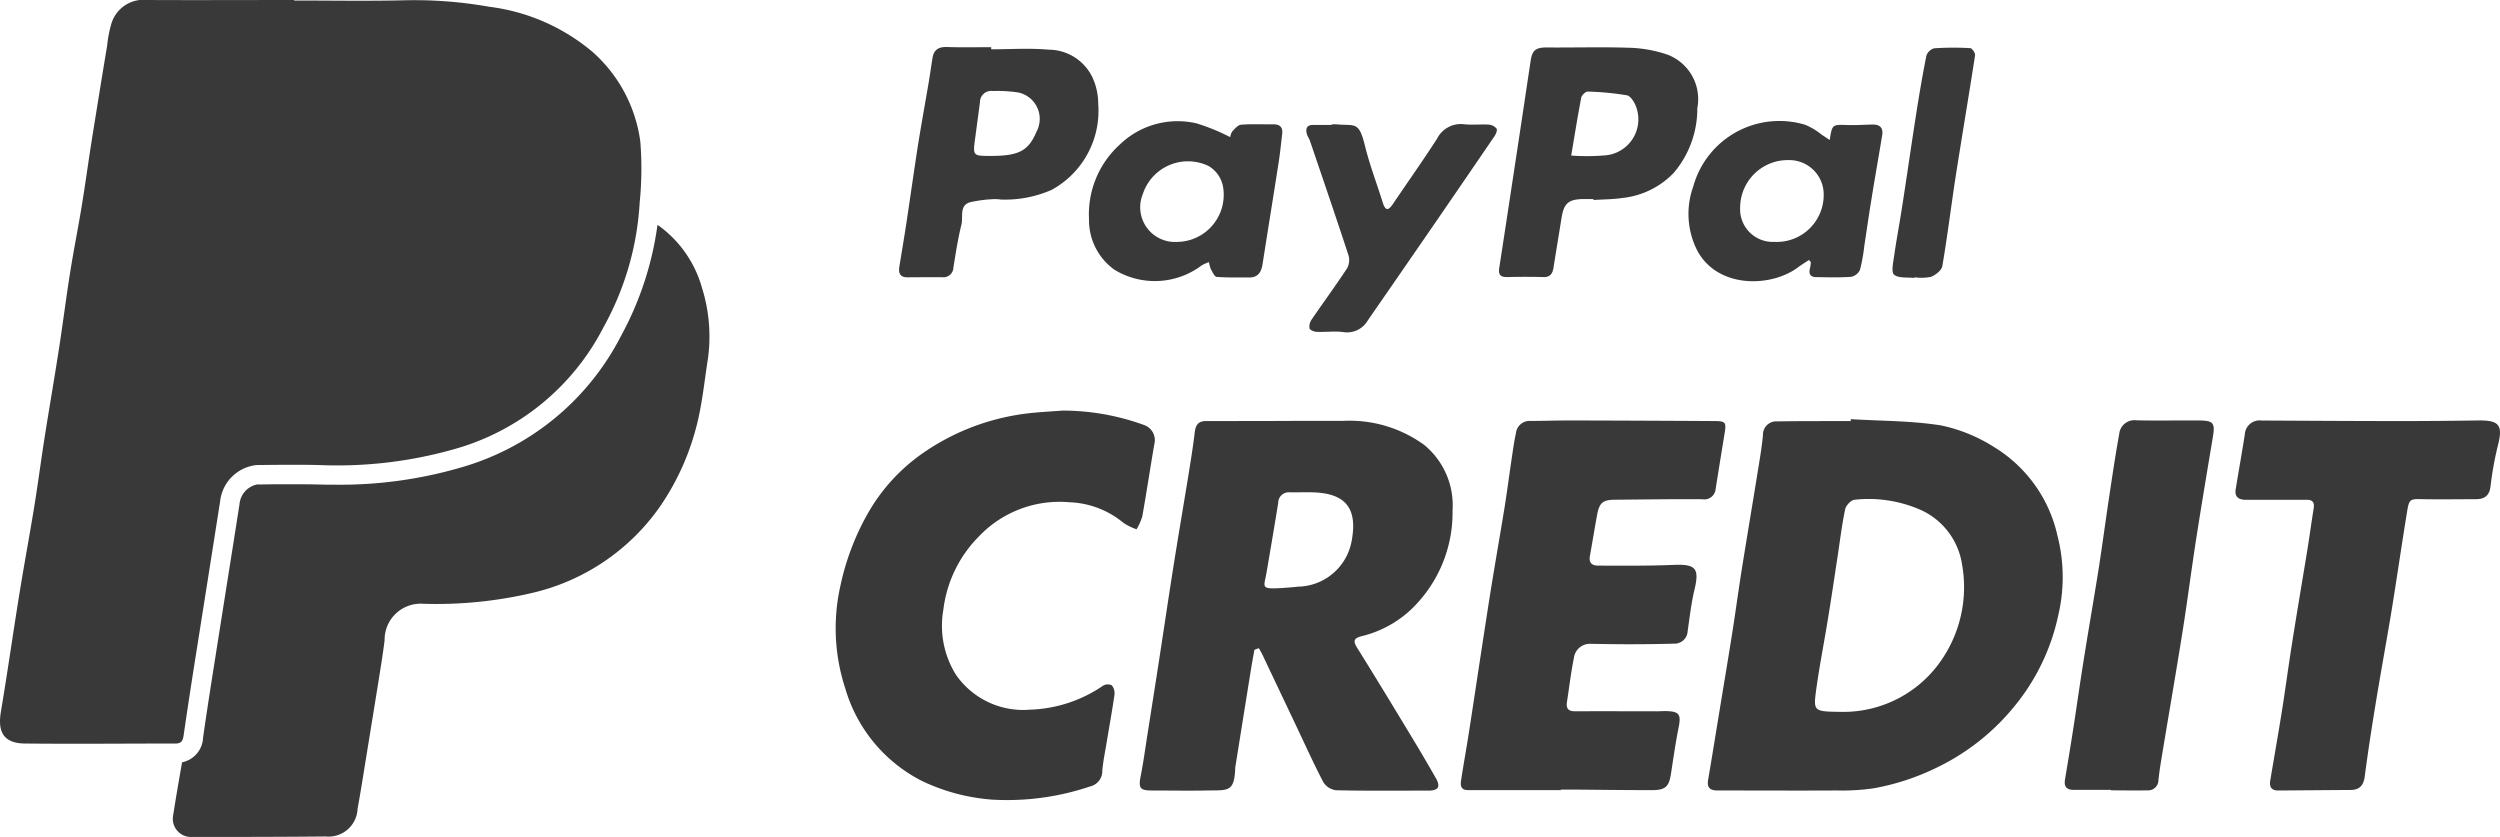
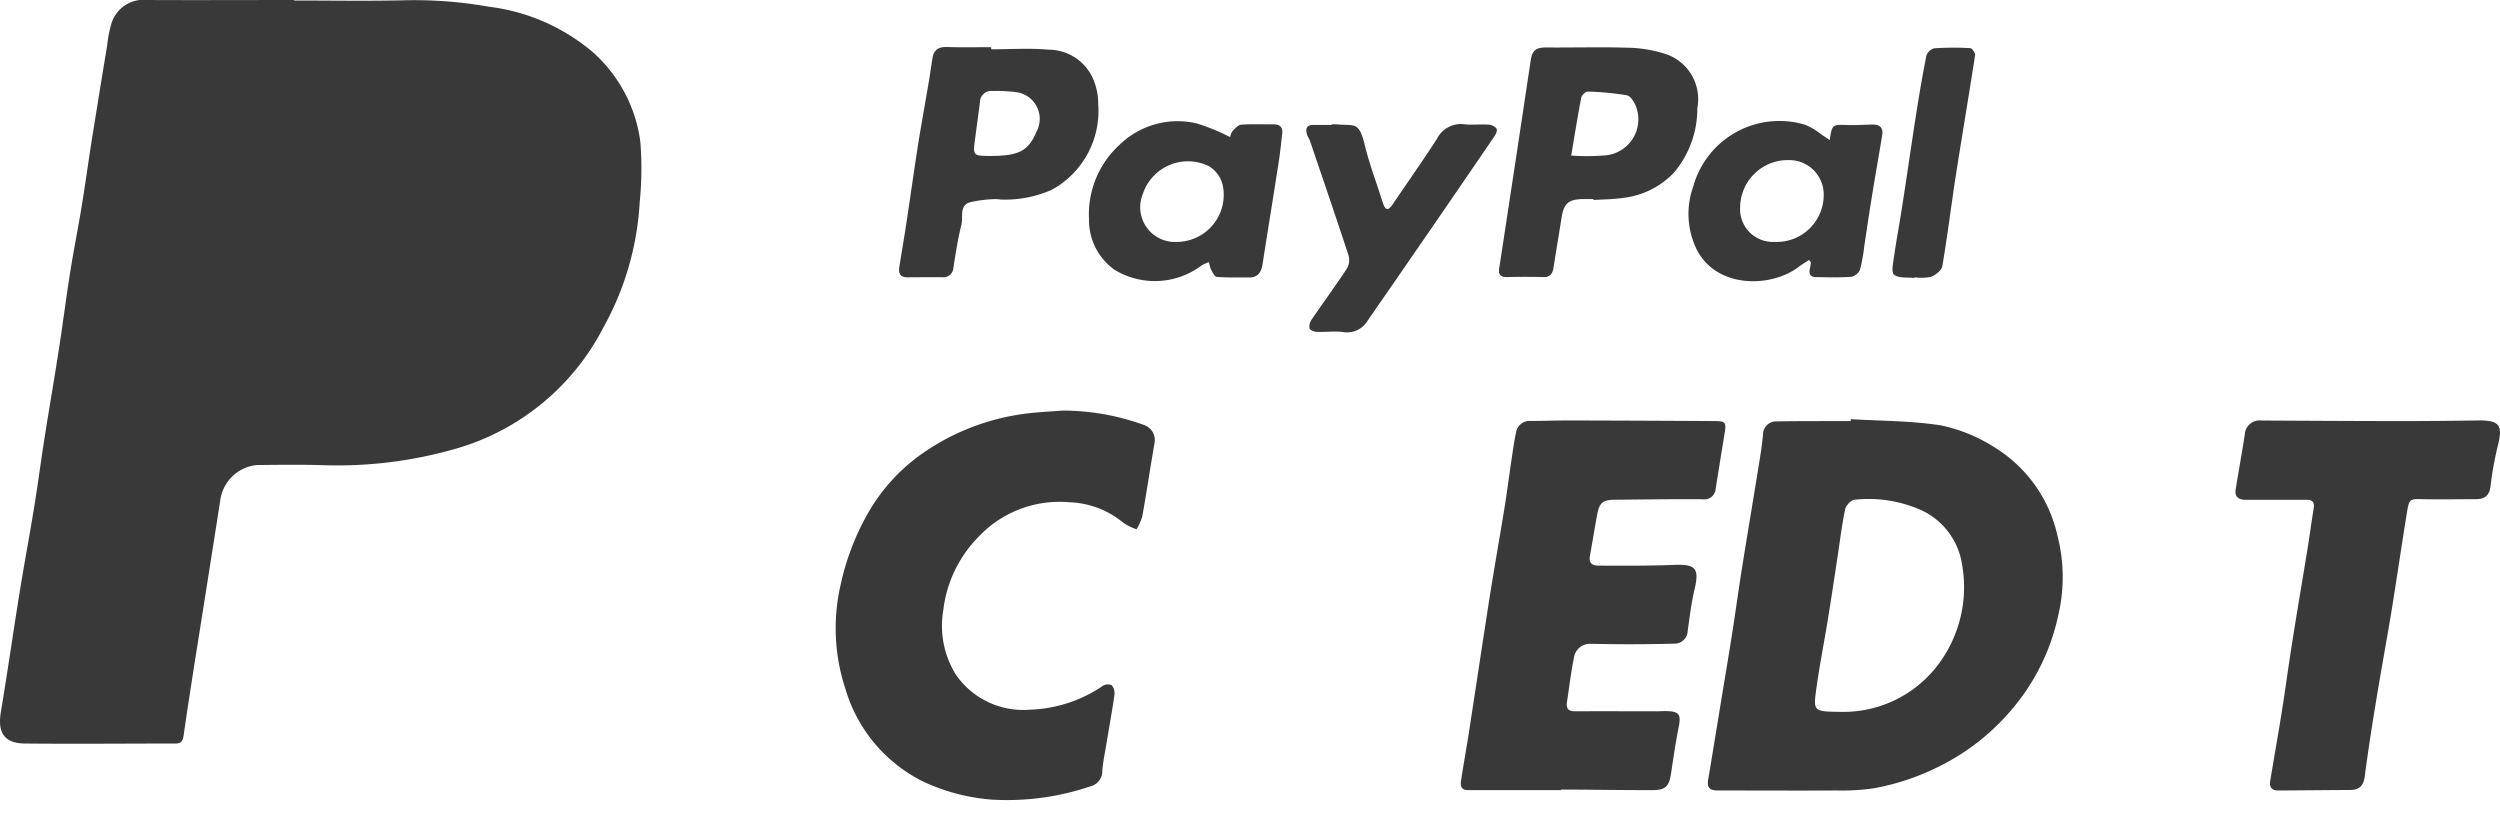
<svg xmlns="http://www.w3.org/2000/svg" width="100" height="33.482" viewBox="0 0 100 33.482">
  <g id="Group_203" data-name="Group 203" transform="translate(-5578 2624.155)">
    <path id="Path_79" data-name="Path 79" d="M6454.709-2410.377c1.208.073,2.431.061,3.619.251a6.392,6.392,0,0,1,2.085.847,5.566,5.566,0,0,1,2.567,3.577,6.656,6.656,0,0,1,.029,3.169,8.531,8.531,0,0,1-1.737,3.62,9.064,9.064,0,0,1-3.128,2.475,9.592,9.592,0,0,1-2.511.825,8.874,8.874,0,0,1-1.482.088c-1.591.009-3.181,0-4.771,0-.325,0-.428-.132-.376-.433.166-.973.322-1.948.482-2.923s.329-1.973.484-2.961c.139-.885.258-1.774.4-2.659.2-1.247.41-2.491.611-3.737.081-.5.167-1,.216-1.5a.531.531,0,0,1,.577-.55c.7-.013,1.408-.01,2.112-.013h.822Zm-.375,11.708a4.75,4.75,0,0,0,3.855-1.869,5.152,5.152,0,0,0,.973-4.017,2.87,2.87,0,0,0-1.6-2.167,5.162,5.162,0,0,0-2.7-.432c-.135.005-.344.224-.376.375-.128.6-.2,1.2-.291,1.809-.132.862-.258,1.725-.4,2.585-.155.962-.348,1.919-.477,2.885C6453.211-2398.686,6453.241-2398.682,6454.333-2398.669Z" transform="translate(-802.678 -197.011)" fill="#393939" />
-     <path id="Path_80" data-name="Path 80" d="M6163.858-2400.33c-.045.251-.092.5-.133.753q-.31,1.924-.617,3.849a.864.864,0,0,0-.017.116c-.035.993-.281.894-1.155.91-.729.014-1.459,0-2.189,0-.462,0-.532-.1-.441-.562.113-.575.191-1.155.282-1.734q.237-1.5.471-3.009c.184-1.2.36-2.393.549-3.588.193-1.22.4-2.437.6-3.656.095-.59.192-1.18.262-1.774.034-.3.142-.455.458-.455,1.213,0,2.426,0,3.639-.007l1.84,0a5.079,5.079,0,0,1,3.237.958,3.122,3.122,0,0,1,1.139,2.629,5.352,5.352,0,0,1-1.684,3.981,4.386,4.386,0,0,1-1.941,1.041c-.325.083-.366.188-.187.475.737,1.179,1.457,2.37,2.177,3.56q.494.816.967,1.645c.193.34.107.495-.277.5-1.238,0-2.477.015-3.714-.014a.706.706,0,0,1-.509-.324c-.385-.733-.725-1.49-1.081-2.239q-.685-1.443-1.369-2.886c-.038-.08-.087-.156-.131-.234Zm1.068-2.467c.22-.019.441-.031.661-.058a2.224,2.224,0,0,0,2.163-1.844c.2-1.1-.089-1.8-1.3-1.914-.387-.036-.779-.009-1.17-.015a.419.419,0,0,0-.469.41c-.15.934-.309,1.867-.469,2.8C6164.243-2402.84,6164.082-2402.749,6164.926-2402.8Z" transform="translate(-535.681 -197.833)" fill="#393939" />
    <path id="Path_81" data-name="Path 81" d="M6013.314-2414.767a9.553,9.553,0,0,1,3.254.573.643.643,0,0,1,.422.777c-.166.961-.31,1.927-.481,2.887a2.27,2.27,0,0,1-.229.511,2.19,2.19,0,0,1-.527-.259,3.571,3.571,0,0,0-2.152-.821,4.451,4.451,0,0,0-3.641,1.381,5.008,5.008,0,0,0-1.41,2.932,3.7,3.7,0,0,0,.5,2.577,3.271,3.271,0,0,0,2.965,1.406,5.469,5.469,0,0,0,2.926-.96.38.38,0,0,1,.347-.016.5.5,0,0,1,.109.378c-.094.656-.214,1.308-.322,1.962-.06.359-.135.718-.165,1.08a.625.625,0,0,1-.484.625,10.362,10.362,0,0,1-3.909.53,7.835,7.835,0,0,1-2.809-.742,6.041,6.041,0,0,1-3.08-3.711,7.731,7.731,0,0,1-.191-4.114,10.066,10.066,0,0,1,1.159-2.994,7.37,7.37,0,0,1,2.166-2.32,9.229,9.229,0,0,1,3.727-1.507C6012.169-2414.708,6012.863-2414.726,6013.314-2414.767Z" transform="translate(-392.818 -192.965)" fill="#393939" />
    <path id="Path_82" data-name="Path 82" d="M6327.022-2394.9q-1.859,0-3.717,0c-.294,0-.309-.188-.275-.4.1-.655.219-1.308.321-1.964.274-1.777.538-3.555.817-5.331.188-1.194.4-2.385.594-3.578.105-.656.19-1.314.288-1.971.051-.347.1-.7.173-1.038a.548.548,0,0,1,.572-.485c.535,0,1.069-.02,1.6-.019q2.856.007,5.714.024c.515,0,.537.034.453.539-.119.719-.233,1.439-.349,2.159a.457.457,0,0,1-.536.43c-1.161-.009-2.322.009-3.482.019-.5,0-.638.121-.728.617-.1.539-.185,1.08-.284,1.619-.052.275.067.4.329.4,1,0,2.008.013,3.01-.029.894-.038,1.047.134.842.991-.13.544-.192,1.1-.273,1.659a.522.522,0,0,1-.545.5c-.587.017-1.175.023-1.762.024-.522,0-1.044-.008-1.566-.017a.648.648,0,0,0-.68.583c-.118.573-.183,1.158-.274,1.737-.042.269.052.381.335.379,1.083-.007,2.167,0,3.25,0,.131,0,.262-.012.392-.008.52.015.592.137.49.651-.12.6-.208,1.206-.3,1.811-.08.557-.213.7-.779.7-1.03,0-2.061-.014-3.09-.022-.183,0-.365,0-.547,0Z" transform="translate(-686.585 -197.651)" fill="#393939" />
    <path id="Path_83" data-name="Path 83" d="M6719.675-2406.555c-.391,0-.782,0-1.172,0-.277,0-.468-.1-.416-.42.119-.731.251-1.46.365-2.192a.593.593,0,0,1,.669-.56c1.827.009,3.652.021,5.479.022q1.583,0,3.168-.025c.874-.015,1.02.186.8,1.031a13.412,13.412,0,0,0-.288,1.613c-.049.384-.256.508-.607.506-.69,0-1.381.013-2.071,0-.542-.013-.574-.022-.66.508-.218,1.333-.41,2.67-.627,4-.2,1.207-.422,2.409-.62,3.616-.162.988-.316,1.978-.446,2.97-.048.371-.218.535-.579.537-.964.005-1.929.016-2.893.021-.256,0-.348-.146-.309-.384.156-.936.322-1.871.471-2.808.144-.91.264-1.823.409-2.733.193-1.221.4-2.439.6-3.659.091-.564.167-1.131.259-1.7.039-.236-.039-.347-.284-.345-.417,0-.833,0-1.251,0Z" transform="translate(-1050.66 -197.607)" fill="#393939" />
-     <path id="Path_84" data-name="Path 84" d="M6632.833-2394.992c-.5,0-.99,0-1.485,0-.29,0-.4-.127-.355-.411.111-.666.223-1.332.326-2,.144-.926.274-1.854.422-2.78.194-1.219.406-2.435.6-3.655.153-.988.284-1.98.434-2.969.121-.81.243-1.62.388-2.426a.611.611,0,0,1,.694-.541c.82.018,1.642,0,2.463.006.616,0,.686.09.586.679-.227,1.359-.455,2.719-.668,4.08-.189,1.219-.345,2.444-.538,3.663-.268,1.684-.56,3.364-.838,5.046-.051.308-.1.617-.131.927a.411.411,0,0,1-.448.4c-.482.011-.964,0-1.446,0Z" transform="translate(-970.394 -197.568)" fill="#393939" />
    <path id="Path_85" data-name="Path 85" d="M6040.165-2600.027c.766,0,1.538-.054,2.3.015a1.947,1.947,0,0,1,1.753,1.114,2.521,2.521,0,0,1,.229,1.054,3.6,3.6,0,0,1-1.861,3.438,4.616,4.616,0,0,1-2.05.388,1.506,1.506,0,0,0-.195-.017,5.061,5.061,0,0,0-1.036.13c-.423.138-.253.585-.33.892-.141.566-.23,1.146-.321,1.724a.4.4,0,0,1-.453.378c-.456,0-.912,0-1.368.005-.31.006-.384-.16-.341-.427.091-.566.189-1.132.275-1.7.156-1.027.3-2.057.458-3.083.136-.861.294-1.718.439-2.577.057-.332.1-.666.157-1s.261-.436.588-.425c.585.02,1.172.006,1.758.006Zm-.024,4.265c1.13,0,1.513-.2,1.835-.965a1.079,1.079,0,0,0-.741-1.575,5.658,5.658,0,0,0-1-.056.452.452,0,0,0-.519.455c-.063.474-.127.948-.19,1.422C6039.429-2595.764,6039.43-2595.764,6040.141-2595.762Z" transform="translate(-422.518 -22.156)" fill="#393939" />
    <path id="Path_86" data-name="Path 86" d="M6346.267-2593.957c-.144,0-.287,0-.431,0-.581.016-.755.174-.849.751-.106.666-.217,1.332-.323,2-.038.234-.134.378-.406.37-.482-.013-.966-.013-1.449,0-.266.007-.355-.105-.316-.354q.222-1.442.441-2.885.211-1.388.421-2.777c.134-.887.266-1.774.4-2.66.063-.409.221-.511.643-.508,1.067.009,2.137-.024,3.2.009a5.234,5.234,0,0,1,1.494.234,1.9,1.9,0,0,1,1.326,2.182,3.967,3.967,0,0,1-.937,2.583,3.318,3.318,0,0,1-2.051,1.011c-.384.058-.778.056-1.167.082Zm-.893-1.74a8.521,8.521,0,0,0,1.416-.013,1.446,1.446,0,0,0,1.166-1.972c-.066-.168-.215-.4-.356-.425a11.5,11.5,0,0,0-1.572-.149c-.084,0-.236.147-.254.247C6345.628-2597.251,6345.507-2596.487,6345.374-2595.7Z" transform="translate(-704.525 -22.236)" fill="#393939" />
    <path id="Path_87" data-name="Path 87" d="M6139.087-2561.731a.539.539,0,0,1,.083-.228c.1-.111.23-.26.357-.27.427-.034.859-.009,1.289-.015.273,0,.382.126.35.389-.045.374-.081.75-.139,1.122-.211,1.362-.434,2.722-.646,4.083-.05.324-.185.538-.547.533-.43-.006-.862.01-1.29-.025-.086-.007-.17-.2-.232-.313a1.192,1.192,0,0,1-.072-.275,1.355,1.355,0,0,0-.3.133,3.11,3.11,0,0,1-3.479.172,2.43,2.43,0,0,1-1.021-2.014,3.764,3.764,0,0,1,1.236-3,3.332,3.332,0,0,1,3.066-.843A8.144,8.144,0,0,1,6139.087-2561.731Zm-2.127,4.191a1.886,1.886,0,0,0,1.855-2.109,1.219,1.219,0,0,0-.584-.923,1.9,1.9,0,0,0-2.641,1.122A1.388,1.388,0,0,0,6136.96-2557.541Z" transform="translate(-511.879 -56.938)" fill="#393939" />
    <path id="Path_88" data-name="Path 88" d="M6443.969-2556.736c-.148.1-.3.19-.444.3-1.089.806-3.223.846-4.032-.693a3.232,3.232,0,0,1-.154-2.539,3.574,3.574,0,0,1,4.481-2.475,2.678,2.678,0,0,1,.664.4c.1.063.2.13.315.209.1-.63.1-.62.71-.6.339.012.679-.014,1.018-.02.284,0,.418.14.373.418-.142.873-.3,1.745-.438,2.618-.1.6-.185,1.21-.278,1.815a6.928,6.928,0,0,1-.173.958.493.493,0,0,1-.352.282c-.467.034-.939.02-1.409.012-.219,0-.3-.129-.241-.343a2.012,2.012,0,0,0,.037-.255Zm-1.383-.724a1.88,1.88,0,0,0,1.973-1.927,1.376,1.376,0,0,0-1.4-1.344,1.906,1.906,0,0,0-1.942,1.89A1.307,1.307,0,0,0,6442.586-2557.46Z" transform="translate(-793.611 -57.02)" fill="#393939" />
    <path id="Path_89" data-name="Path 89" d="M6245.188-2560.9c.065,0,.131-.005.2,0,.728.069.893-.144,1.131.833.19.778.48,1.531.72,2.3.1.313.212.338.4.06.588-.874,1.2-1.732,1.769-2.618a1.067,1.067,0,0,1,1.094-.578c.322.034.651-.007.975.014a.447.447,0,0,1,.313.161c.039.057-.024.215-.082.3q-1.2,1.76-2.405,3.512-1.327,1.928-2.661,3.853a.957.957,0,0,1-.988.472c-.345-.046-.7.006-1.055-.009-.1,0-.27-.068-.29-.138a.483.483,0,0,1,.083-.353c.469-.687.962-1.357,1.419-2.052a.684.684,0,0,0,.055-.521c-.5-1.526-1.02-3.045-1.537-4.565-.032-.1-.1-.183-.126-.28-.058-.209-.016-.367.247-.368h.743Z" transform="translate(-613.927 -58.281)" fill="#393939" />
    <path id="Path_90" data-name="Path 90" d="M6544.061-2590.591c-.278-.034-.627.019-.81-.131-.124-.1-.036-.492,0-.747.089-.63.209-1.255.306-1.885.2-1.271.38-2.544.579-3.816.121-.771.251-1.542.405-2.308a.458.458,0,0,1,.311-.3,11.644,11.644,0,0,1,1.445-.006c.072,0,.207.2.192.287-.247,1.606-.521,3.208-.771,4.814-.187,1.205-.333,2.417-.539,3.618-.03.17-.271.358-.456.429a1.944,1.944,0,0,1-.659.017Z" transform="translate(-889.486 -22.445)" fill="#393939" />
-     <path id="Path_91" data-name="Path 91" d="M5687.252-2506.942a4.584,4.584,0,0,0-1.773-2.5,12.878,12.878,0,0,1-1.465,4.455,10.405,10.405,0,0,1-6.416,5.257,17.232,17.232,0,0,1-5.068.682c-.193,0-.393,0-.593-.007-.309-.007-.641-.01-1.015-.01-.434,0-.875,0-1.3.009h-.163a.885.885,0,0,0-.7.788q-.27,1.734-.547,3.468-.229,1.453-.459,2.907c-.128.818-.3,1.894-.451,2.966a1.048,1.048,0,0,1-.84.984c-.128.728-.254,1.456-.367,2.186a.728.728,0,0,0,.671.8c1.814,0,3.629,0,5.442-.019a1.16,1.16,0,0,0,1.273-1.1c.119-.653.222-1.309.328-1.964q.251-1.541.5-3.083c.09-.566.184-1.133.254-1.7a1.442,1.442,0,0,1,1.542-1.461,16.82,16.82,0,0,0,4.335-.428,8.606,8.606,0,0,0,5.146-3.471,10.089,10.089,0,0,0,1.511-3.445c.188-.808.269-1.641.4-2.461A6.51,6.51,0,0,0,5687.252-2506.942Z" transform="translate(-81.179 -105.72)" fill="#393939" />
    <path id="Path_92" data-name="Path 92" d="M5589.764-2624.135c1.461,0,2.924.026,4.385-.008a17.17,17.17,0,0,1,3.424.259,7.927,7.927,0,0,1,4.145,1.819,5.822,5.822,0,0,1,1.894,3.567,13.505,13.505,0,0,1-.025,2.447,11.615,11.615,0,0,1-1.446,4.984,9.628,9.628,0,0,1-5.949,4.872,17.107,17.107,0,0,1-5.417.642c-.835-.019-1.672-.009-2.507,0a1.637,1.637,0,0,0-1.463,1.451q-.5,3.188-1.006,6.375c-.156.991-.309,1.982-.452,2.975-.03.2-.07.339-.323.338-2.009,0-4.018.02-6.028,0-.832-.009-1.1-.439-.961-1.268.264-1.573.488-3.153.742-4.728.186-1.15.4-2.3.588-3.446.152-.937.274-1.879.422-2.817.186-1.181.391-2.359.573-3.54.157-1.015.285-2.033.446-3.047.14-.882.316-1.759.461-2.64s.269-1.8.411-2.695c.2-1.245.4-2.49.608-3.734a4.859,4.859,0,0,1,.167-.872,1.34,1.34,0,0,1,1.437-.954c1.958.01,3.916,0,5.874,0Z" transform="translate(0 0)" fill="#393939" />
  </g>
</svg>